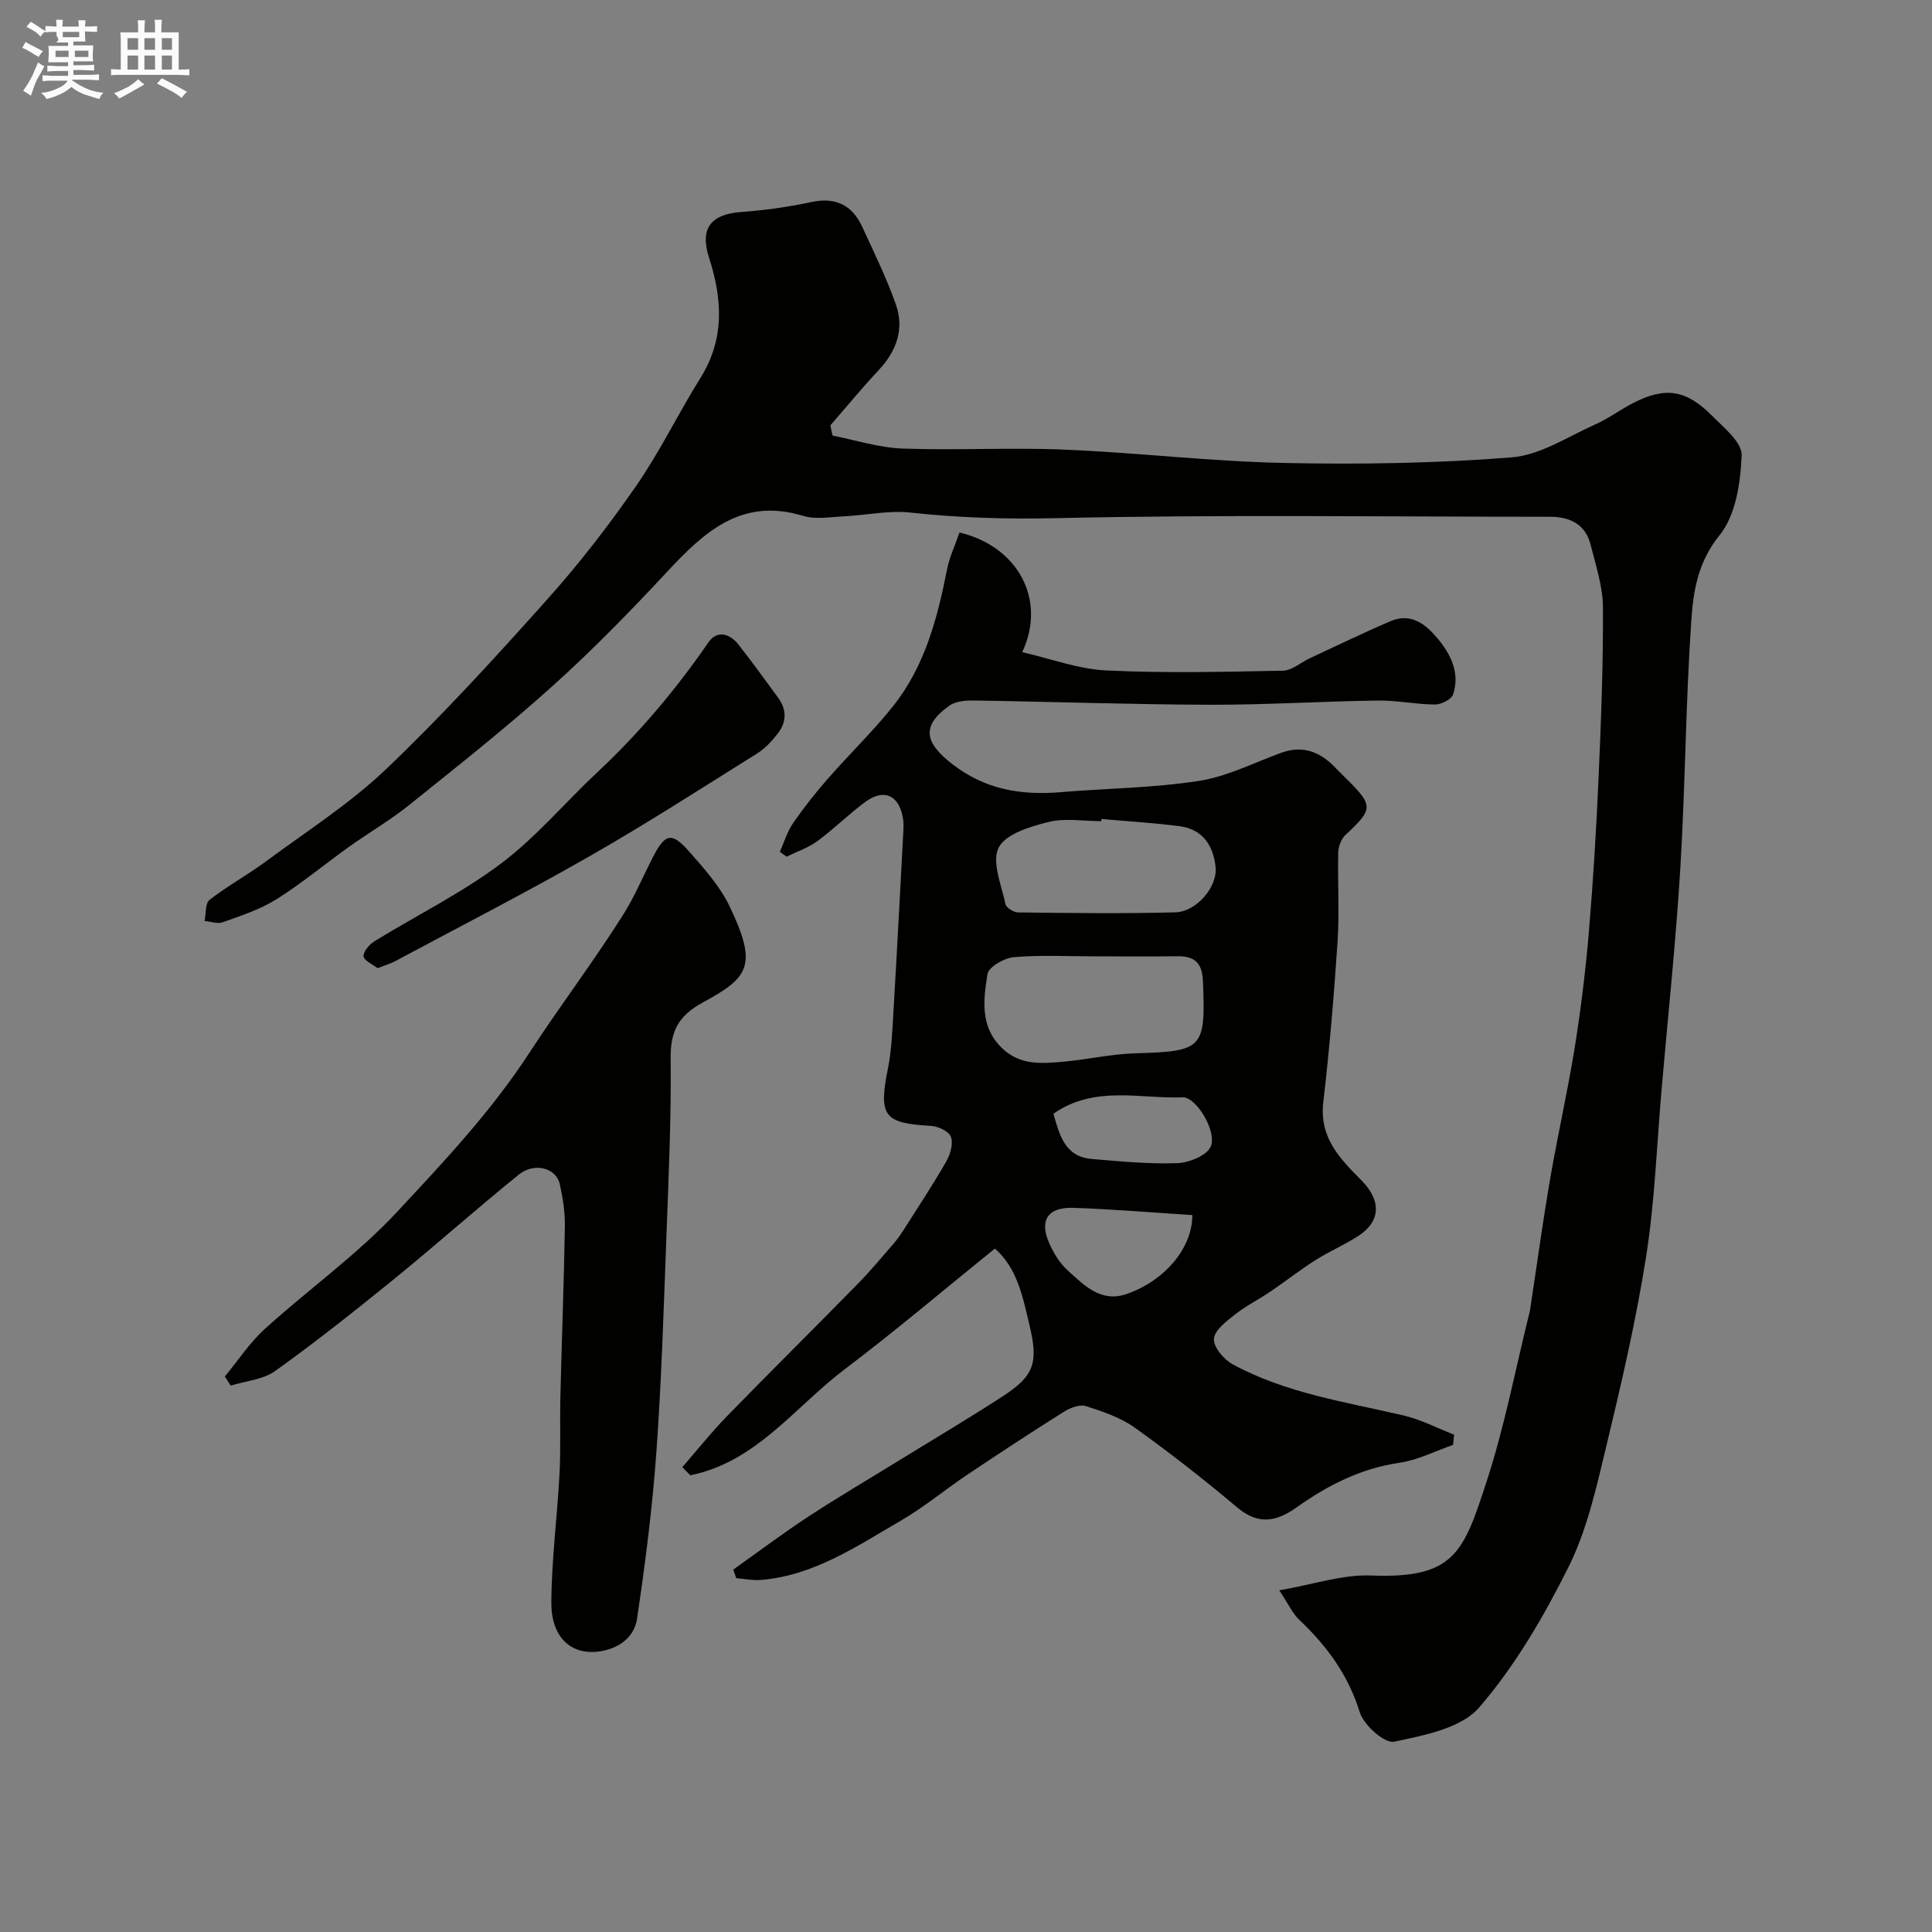
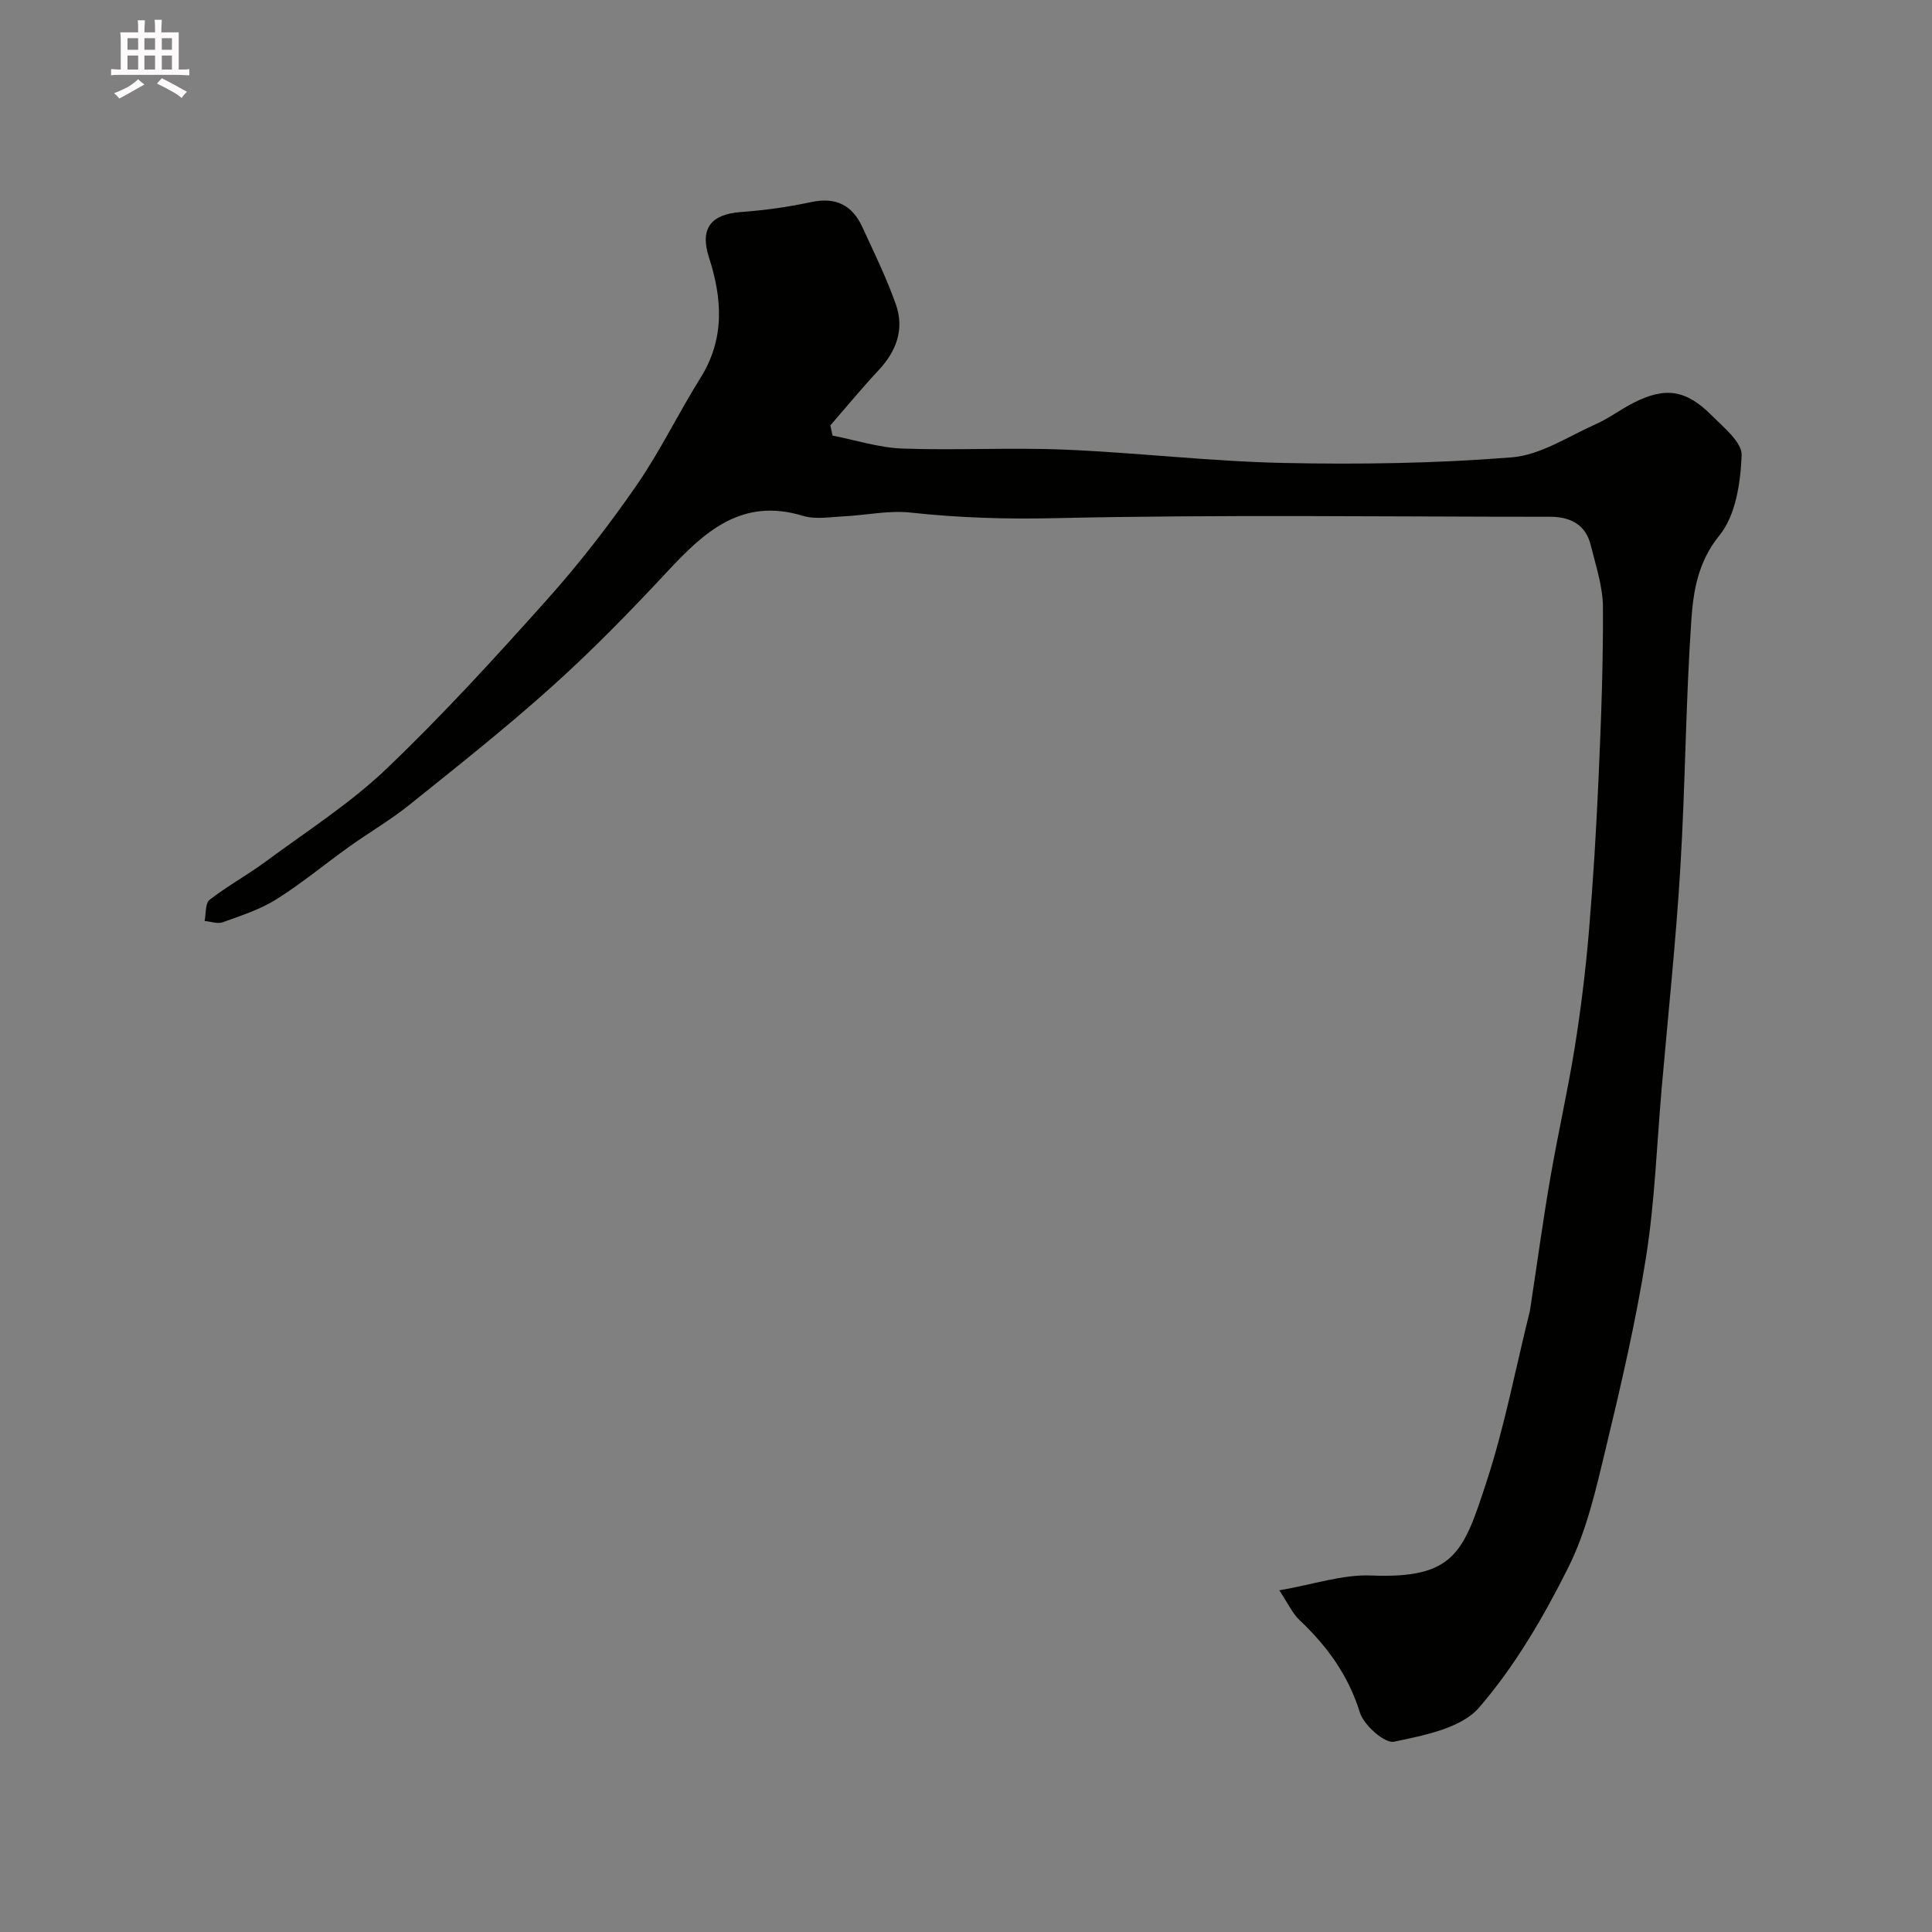
<svg xmlns="http://www.w3.org/2000/svg" enable-background="new 0 0 400 400" viewBox="0 0 400 400">
  <rect x="0" y="0" width="400" height="400" fill="#808080" stroke="none" />
-   <path d="m6.8 9.5c.6.3 1.3.7 2.1 1.1-.4.4-.7.8-.9 1.2-.7-.4-1.3-.8-1.8-1.1s-1.1-.6-1.6-.8c.2-.4.5-.8.7-1.2.4.2.8.5 1.5.8zm.9 6.9c-.3.6-.5 1.1-.7 1.7s-.4 1.1-.6 1.7c-.6-.4-1.1-.7-1.6-1 .7-1 1.2-1.8 1.5-2.4.3-.5.6-1.1.8-1.7.3-.6.5-1.2.8-1.8.3.3.8.6 1.3.8-.7 1.3-1.2 2.2-1.5 2.7zm.1-11c.4.3 1 .7 1.7 1.1-.5.2-.8.6-1.1 1.1-.5-.6-1-1-1.4-1.2s-.9-.6-1.5-.8c.2-.4.5-.7.9-1.1.5.3.9.6 1.4.9zm10.5 13.1c1 .4 2 .6 3.1.7-.4.4-.7.8-.8 1.3-.9-.2-1.9-.6-3-.9-1-.4-2-.9-2.8-1.6-.5.4-1.1.9-1.9 1.3s-1.9.9-3.3 1.2c-.1-.3-.5-.8-1.1-1.3 1 0 2.1-.3 3.2-.8 1.2-.5 1.9-1 2.3-1.7h-3.2c-.4 0-1 0-2 .1v-1.2c1 0 1.7.1 2 .1h3.3v-1h-2.3c-.2 0-.9 0-2 .1v-1.2c1.2 0 1.9.1 2 .1h2.3v-.8h-4.1c0-.7.1-1.2.1-1.6 0-.5 0-1.1-.1-1.8h4.1v-.7h-2.5c1-.6.1-1.1.1-1.6v-.6h-.5c-.4 0-1 0-1.8.1v-1.3c1.2 0 1.9.1 2.1.1h.2c0-.3 0-.8-.1-1.4h1.4c0 .6-.1 1-.1 1.4h3.4c0-.4 0-.8-.1-1.3h1.5c0 .4-.1.9-.1 1.3.7 0 1.5 0 2.5-.1v1.2c-1 0-1.8-.1-2.5-.1v.6c0 .3 0 .8.1 1.5h-2.5v.8h4.1c0 .7-.1 1.3-.1 1.8s0 1 .1 1.5h-4.1v.8h1.4c.8 0 1.8 0 2.9-.1v1.2c-1 0-1.9-.1-2.8-.1h-1.5v1h3.2c.3 0 1 0 2.1-.1v1.2c-1.1 0-1.8-.1-2.1-.1h-3.4l-.1.1c1.4 1 2.4 1.5 3.4 1.9zm-4.1-6.7v-1.3h-2.7v1.3zm2.2-4.1v-1.1h-3.4v1.1zm1.9 4.1v-1.3h-2.8v1.3z" fill="#fcfafa" />
  <path d="m37 6.7v2.3 5.4c1 0 1.8 0 2.2-.1v1.3c-.6 0-1.5-.1-2.5-.1h-11.9c-.7 0-1.3 0-1.8.1v-1.3c.5 0 1.1.1 2 .1v-5.2c0-1 0-1.8-.1-2.5h3.7c0-1.3 0-2.1-.1-2.5h1.5c0 .4-.1 1.3-.1 2.5h2.2c0-1.2 0-2.1-.1-2.6h1.5c0 .4-.1 1.3-.1 2.6zm-12.3 13.7c-.3-.4-.7-.8-1.1-1.1 1.1-.4 2.1-.9 2.9-1.3.8-.5 1.5-1 2.1-1.6.4.4.9.8 1.3 1.1-2.5 1.4-4.2 2.4-5.2 2.9zm3.9-10.1v-2.4h-2.2v2.4zm0 4.1v-2.9h-2.2v2.9zm3.5-4.1v-2.4h-2.2v2.4zm0 4.1v-2.9h-2.2v2.9zm.4 2.9 1-1.1c.6.3 1.4.7 2.5 1.3s2 1.1 2.7 1.5c-.4.4-.8.8-1.1 1.3-.8-.8-2.5-1.7-5.1-3zm3.1-7v-2.4h-2.1v2.4zm0 4.1v-2.9h-2.1v2.9z" fill="#fcfafa" />
  <g fill="#010100">
-     <path d="m161.46 176.35c.9-2 1.53-4.19 2.76-5.96 2.23-3.23 4.68-6.32 7.27-9.27 4.4-5.03 9.24-9.69 13.4-14.9 6.56-8.23 9.18-18.15 11.18-28.29.52-2.65 1.72-5.16 2.59-7.68 12.06 2.87 18.09 13.87 12.98 24.78 5.96 1.35 11.65 3.51 17.43 3.78 12.16.58 24.36.29 36.54.05 1.88-.04 3.72-1.72 5.6-2.59 5.56-2.58 11.07-5.27 16.71-7.67 4.25-1.81 7.31.68 9.79 3.67 2.73 3.31 4.6 7.17 3.12 11.54-.35 1.03-2.46 2.06-3.76 2.05-3.93-.02-7.87-.88-11.8-.82-11.6.16-23.2.9-34.8.87-16.3-.05-32.6-.63-48.9-.88-1.71-.03-3.78.17-5.08 1.11-5.85 4.21-5.02 7.65.66 12.05 6.92 5.36 14.35 6.5 22.57 5.81 9.5-.79 19.09-.86 28.48-2.32 5.83-.9 11.37-3.74 17-5.8 4.6-1.69 8.21-.18 11.37 3.16.8.85 1.65 1.65 2.47 2.47 5.31 5.31 5.22 6.07-.44 11.32-.88.82-1.49 2.36-1.53 3.59-.15 6.16.26 12.35-.14 18.49-.73 11.14-1.68 22.27-2.96 33.35-.84 7.29 3.45 11.62 7.9 16.12 4.18 4.22 3.98 8.49-.62 11.49-2.87 1.87-6.06 3.22-8.95 5.06-3.19 2.02-6.16 4.37-9.29 6.49-2.39 1.62-5.02 2.92-7.27 4.7-1.79 1.41-4.28 3.27-4.41 5.07-.12 1.7 2.06 4.29 3.89 5.28 11.02 5.99 23.36 7.78 35.38 10.59 3.6.84 6.97 2.62 10.45 3.97-.07.71-.13 1.42-.2 2.12-3.7 1.27-7.31 3.15-11.11 3.7-8.03 1.17-14.89 4.69-21.31 9.25-4.22 2.99-7.93 3.66-12.29-.01-6.85-5.77-13.92-11.3-21.2-16.51-2.95-2.11-6.62-3.34-10.13-4.46-1.27-.4-3.23.35-4.51 1.15-6.76 4.25-13.43 8.63-20.07 13.08-4.6 3.08-8.89 6.68-13.66 9.45-9.12 5.29-17.99 11.37-28.97 12.31-1.7.14-3.45-.23-5.17-.37-.2-.59-.4-1.19-.61-1.78 5.21-3.69 10.32-7.55 15.66-11.04 6.28-4.11 12.77-7.91 19.16-11.85 7.04-4.34 14.17-8.55 21.1-13.07 6.47-4.22 7.22-6.98 5.42-14.58-1.4-5.91-2.54-11.87-7.18-15.92-10.41 8.41-20.52 17-31.09 24.99-10.31 7.79-18.33 19.22-31.97 21.95-.55-.56-1.1-1.12-1.65-1.68 3.08-3.54 6-7.23 9.27-10.58 8.93-9.17 18.04-18.17 27-27.32 2.7-2.75 5.18-5.73 7.7-8.65.84-.98 1.55-2.1 2.24-3.19 2.86-4.51 5.82-8.97 8.46-13.6.83-1.45 1.45-3.65.94-5.05-.42-1.14-2.65-2.19-4.13-2.27-9.79-.53-10.89-2.05-8.91-11.89.77-3.85.9-7.83 1.14-11.77.72-12.2 1.36-24.4 2.01-36.6.06-1.16.15-2.36-.05-3.49-.82-4.74-3.94-6.15-7.78-3.33-3.43 2.53-6.47 5.58-9.91 8.11-1.9 1.4-4.25 2.18-6.39 3.24-.47-.34-.94-.68-1.4-1.02zm65.4 21.65c-5.66 0-11.34-.31-16.96.17-1.99.17-5.23 2.04-5.46 3.52-.82 5.25-1.6 10.8 2.96 15.26 3.81 3.72 8.39 3.26 12.96 2.84 4.88-.44 9.73-1.57 14.61-1.71 14.13-.41 14.67-.91 14.08-15.08-.15-3.59-1.73-5.06-5.22-5.02-5.66.08-11.32.02-16.97.02zm1.18-28.44c-.01.15-.03.3-.04.45-3.67 0-7.5-.68-10.95.18-3.77.94-8.85 2.47-10.29 5.3-1.49 2.93.59 7.76 1.41 11.7.16.75 1.7 1.71 2.62 1.72 10.85.12 21.71.27 32.56-.02 4.32-.11 8.73-5.22 8.33-9.34-.43-4.35-2.63-7.87-7.42-8.49-5.39-.7-10.81-1.02-16.22-1.5zm18.82 82.01c-8.36-.53-16.51-1.23-24.67-1.5-5.29-.17-7.06 2.61-4.93 7.39.91 2.05 2.2 4.13 3.84 5.61 3.4 3.08 6.86 6.7 12.22 4.82 7.66-2.68 13.56-9.35 13.54-16.32zm-28.76-20.99c1.26 4.43 2.38 8.91 7.92 9.37 5.89.5 11.81 1.08 17.69.87 2.46-.09 6.16-1.57 6.96-3.43 1.35-3.12-3.02-10.31-5.79-10.2-8.88.34-18.2-2.56-26.78 3.39z" />
    <path d="m172.38 90.19c4.83.94 9.64 2.51 14.5 2.68 11.15.4 22.34-.25 33.48.22 15.14.63 30.24 2.44 45.37 2.76 15.75.33 31.58.09 47.27-1.16 5.97-.48 11.71-4.35 17.45-6.9 2.67-1.19 5.05-3.01 7.67-4.35 6.61-3.38 10.91-2.8 16.24 2.54 2.48 2.49 6.34 5.59 6.23 8.28-.23 5.66-1.21 12.4-4.56 16.53-4.53 5.58-5.45 11.63-5.87 17.76-1.16 17-1.23 34.07-2.26 51.08-.92 15.26-2.54 30.48-3.87 45.71-1.01 11.62-1.41 23.34-3.22 34.83-2.1 13.33-5.18 26.54-8.34 39.67-2.01 8.36-3.94 17-7.73 24.6-5.12 10.26-11.06 20.46-18.5 29.08-3.73 4.32-11.41 5.77-17.61 7.08-1.94.41-6.27-3.42-7.09-6.06-2.39-7.72-6.78-13.73-12.49-19.12-1.46-1.38-2.33-3.38-4.19-6.16 7.05-1.21 13.08-3.31 19.02-3.07 17.34.7 19.14-4.86 23.92-19.5 3.72-11.4 5.97-23.27 8.86-34.93.16-.64.23-1.3.33-1.95 1.32-8.66 2.5-17.34 3.99-25.96 1.55-8.99 3.59-17.9 5.04-26.91 1.27-7.91 2.25-15.89 2.93-23.88.9-10.68 1.55-21.38 2.02-32.08.52-11.76.97-23.53.9-35.3-.02-4.29-1.49-8.61-2.54-12.86-1.07-4.3-4.3-5.83-8.44-5.83-34.16 0-68.33-.48-102.47.29-10.09.23-19.95-.07-29.92-1.16-4.51-.49-9.18.56-13.79.78-2.83.14-5.87.69-8.46-.1-12.67-3.86-20.4 3.28-28.1 11.55-7.65 8.22-15.52 16.29-23.87 23.79-9.51 8.55-19.57 16.5-29.55 24.52-3.93 3.15-8.33 5.71-12.44 8.64-5.05 3.61-9.84 7.61-15.08 10.9-3.37 2.11-7.3 3.37-11.08 4.74-1.08.39-2.5-.15-3.77-.26.31-1.5.11-3.67 1.03-4.38 3.72-2.89 7.91-5.17 11.7-7.98 8.41-6.22 17.34-11.92 24.86-19.09 11.66-11.12 22.57-23.08 33.33-35.11 6.64-7.42 12.79-15.37 18.46-23.56 4.91-7.09 8.68-14.96 13.27-22.29 5.06-8.1 4.56-16.32 1.78-24.96-1.96-6.07.46-8.96 6.59-9.41 4.88-.36 9.78-1.03 14.56-2.06 5.11-1.1 8.52.64 10.61 5.19 2.43 5.28 5 10.53 6.93 16 1.79 5.07.15 9.62-3.53 13.57-3.47 3.71-6.7 7.64-10.03 11.47.13.73.3 1.42.46 2.12z" />
-     <path d="m46.55 284.99c2.74-3.31 5.14-7.01 8.3-9.87 9.01-8.18 19.08-15.32 27.33-24.18 9.73-10.44 19.51-20.81 27.49-33.07 6.21-9.54 13.22-18.77 19.35-28.49 2.34-3.71 4.07-7.82 6.07-11.75 2.6-5.1 3.93-5.48 7.6-1.32 3.12 3.53 6.39 7.2 8.39 11.39 5.91 12.33 3.83 14.73-5.55 19.84-5.18 2.82-6.74 6.04-6.68 11.68.13 12.26-.42 24.53-.88 36.78-.56 14.87-1 29.75-2.07 44.58-.83 11.57-2.3 23.11-4.01 34.58-.59 3.98-4.02 6.32-8.12 6.79-5.64.65-9.65-3.04-9.62-10.15.04-8.87 1.22-17.73 1.69-26.61.28-5.31.05-10.65.18-15.98.28-11.76.74-23.52.93-35.29.05-2.92-.42-5.89-1.05-8.75-.73-3.34-5.23-4.6-8.47-1.99-8.69 7.01-17.02 14.46-25.69 21.51-8.09 6.58-16.28 13.07-24.75 19.15-2.51 1.8-6.12 2.07-9.23 3.04-.4-.62-.81-1.26-1.21-1.89z" />
-     <path d="m78.17 200.45c-1.02-.8-2.8-1.55-2.89-2.47-.1-.96 1.2-2.45 2.26-3.11 8.7-5.36 17.98-9.93 26.12-16.03 7.29-5.46 13.28-12.65 19.98-18.92 8.7-8.13 16.3-17.15 23.05-26.95 1.73-2.52 4.35-1.84 6.13.4 2.86 3.6 5.53 7.35 8.26 11.05 1.87 2.53 1.78 5.15-.12 7.54-1.19 1.51-2.57 3.01-4.18 4.02-11.5 7.19-22.92 14.55-34.69 21.28-13.25 7.57-26.83 14.54-40.29 21.75-.98.53-2.08.84-3.63 1.44z" />
  </g>
</svg>